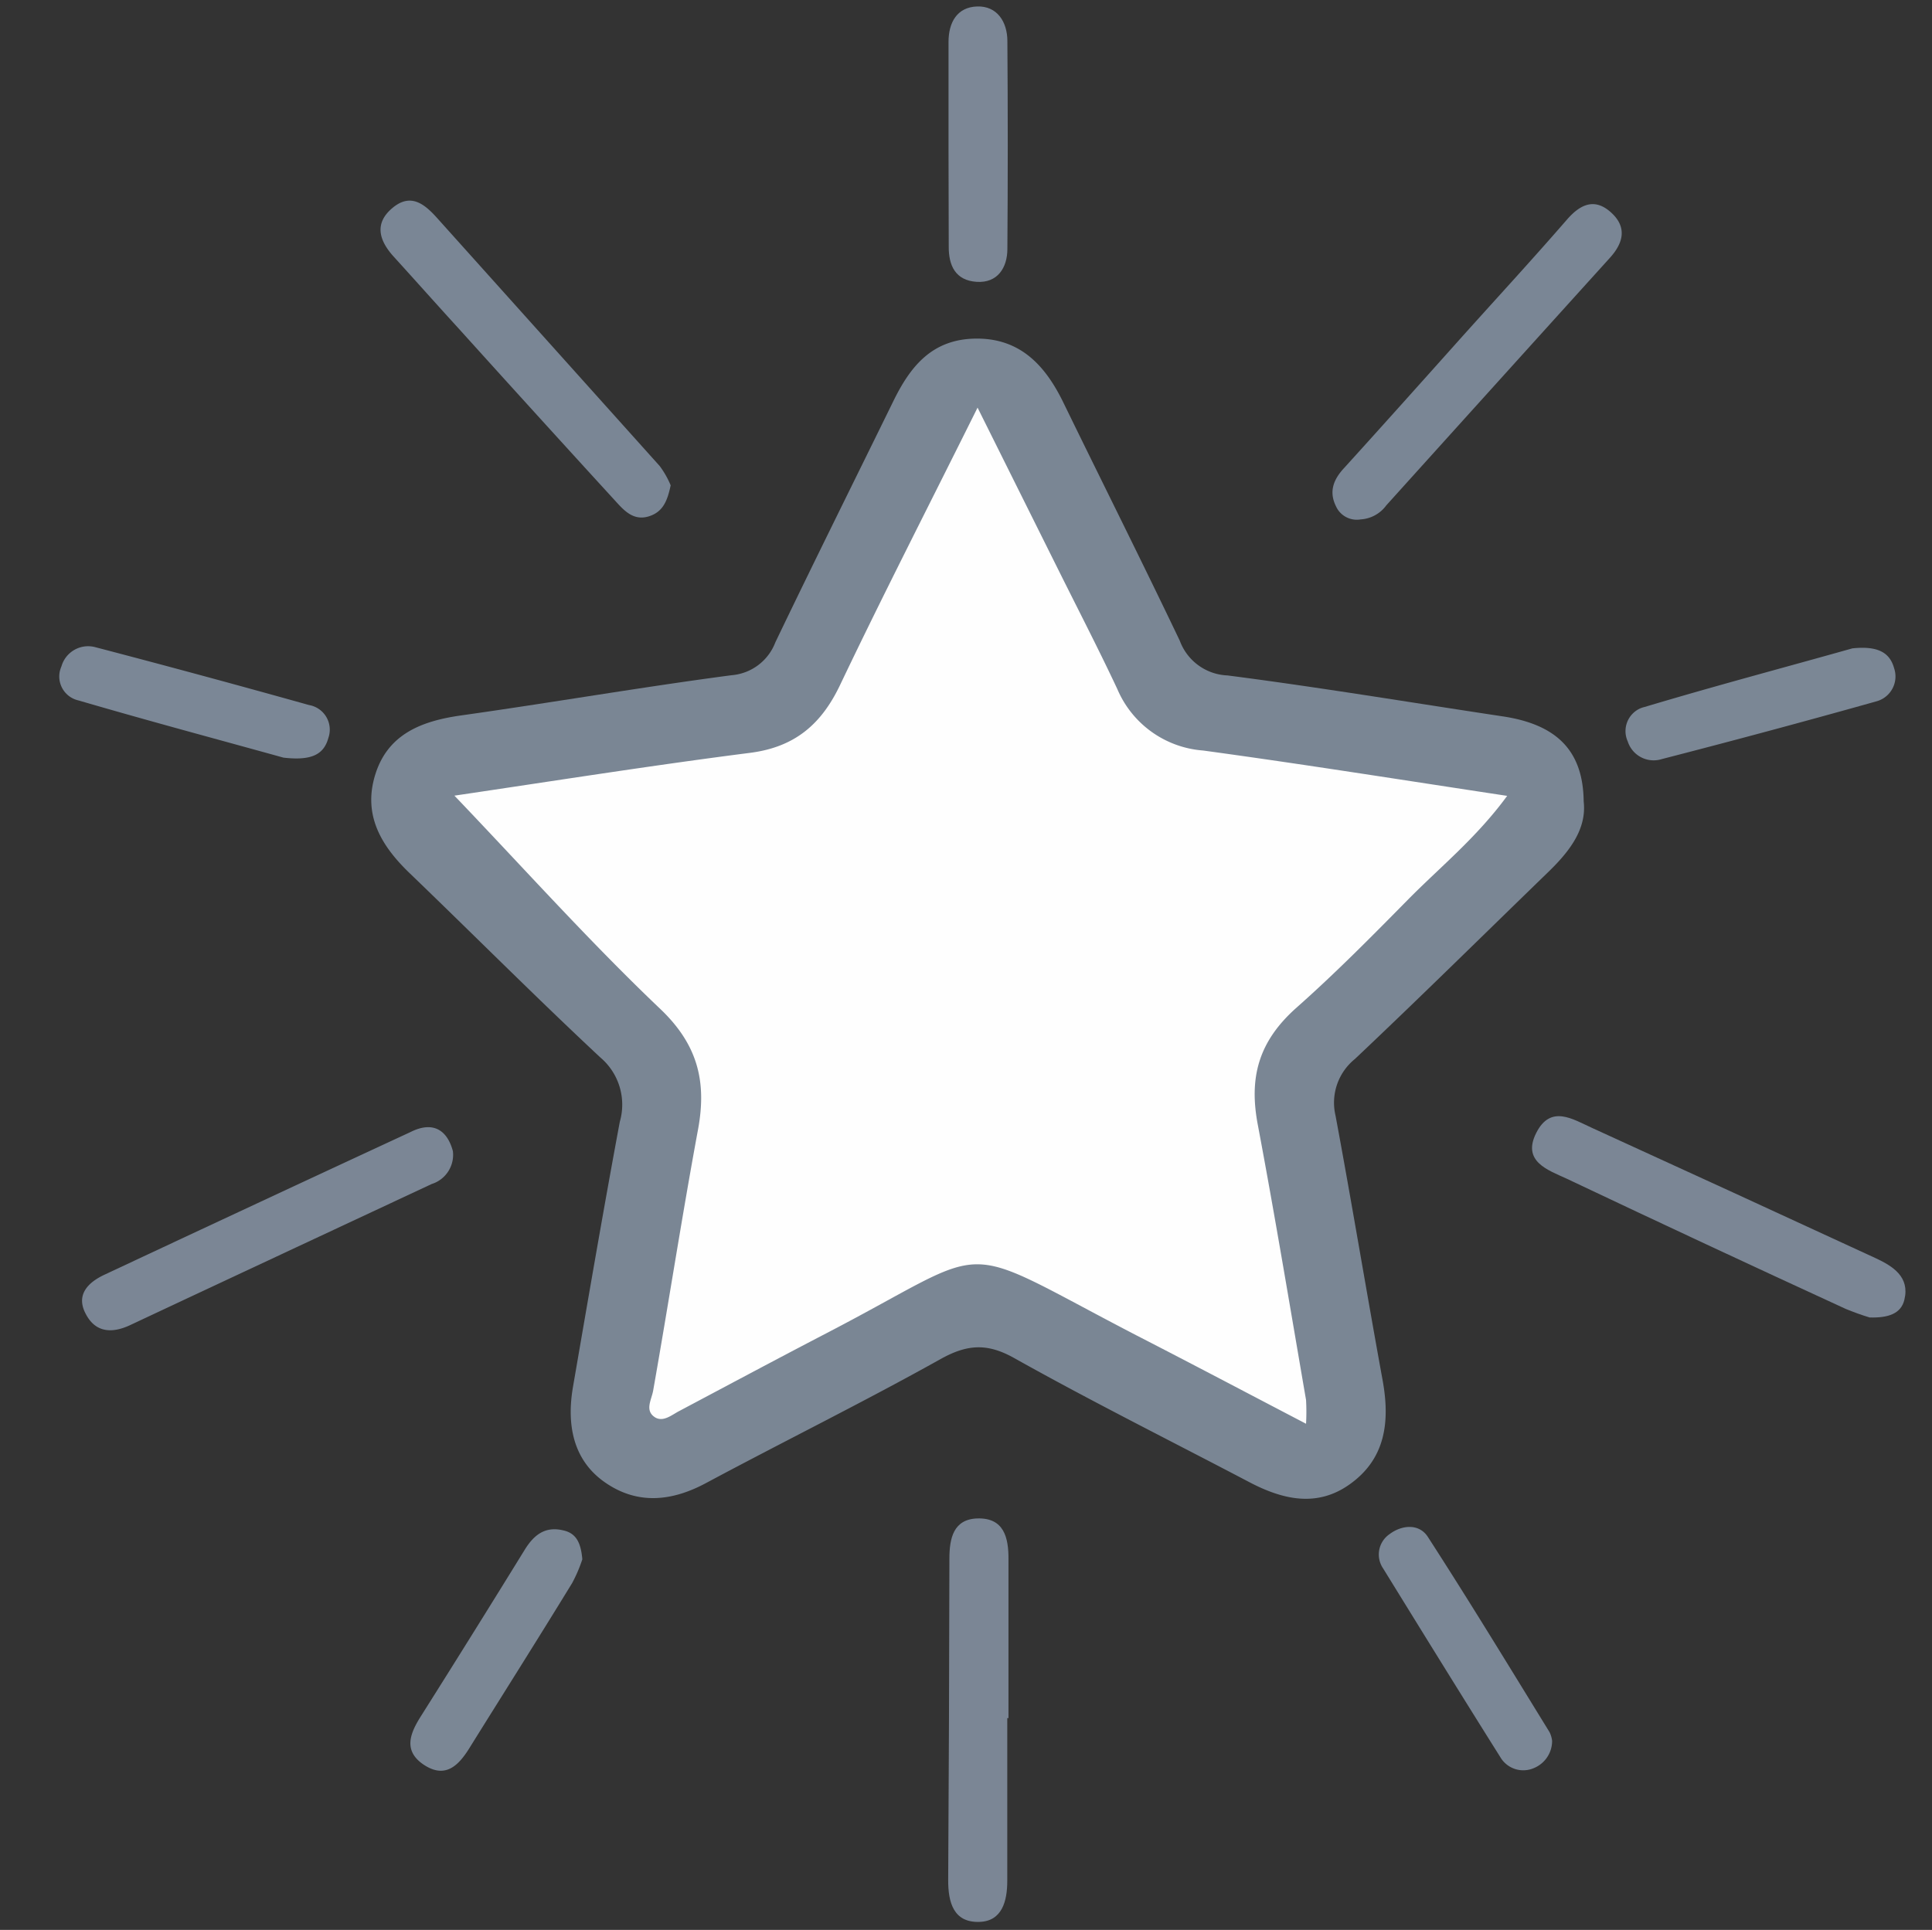
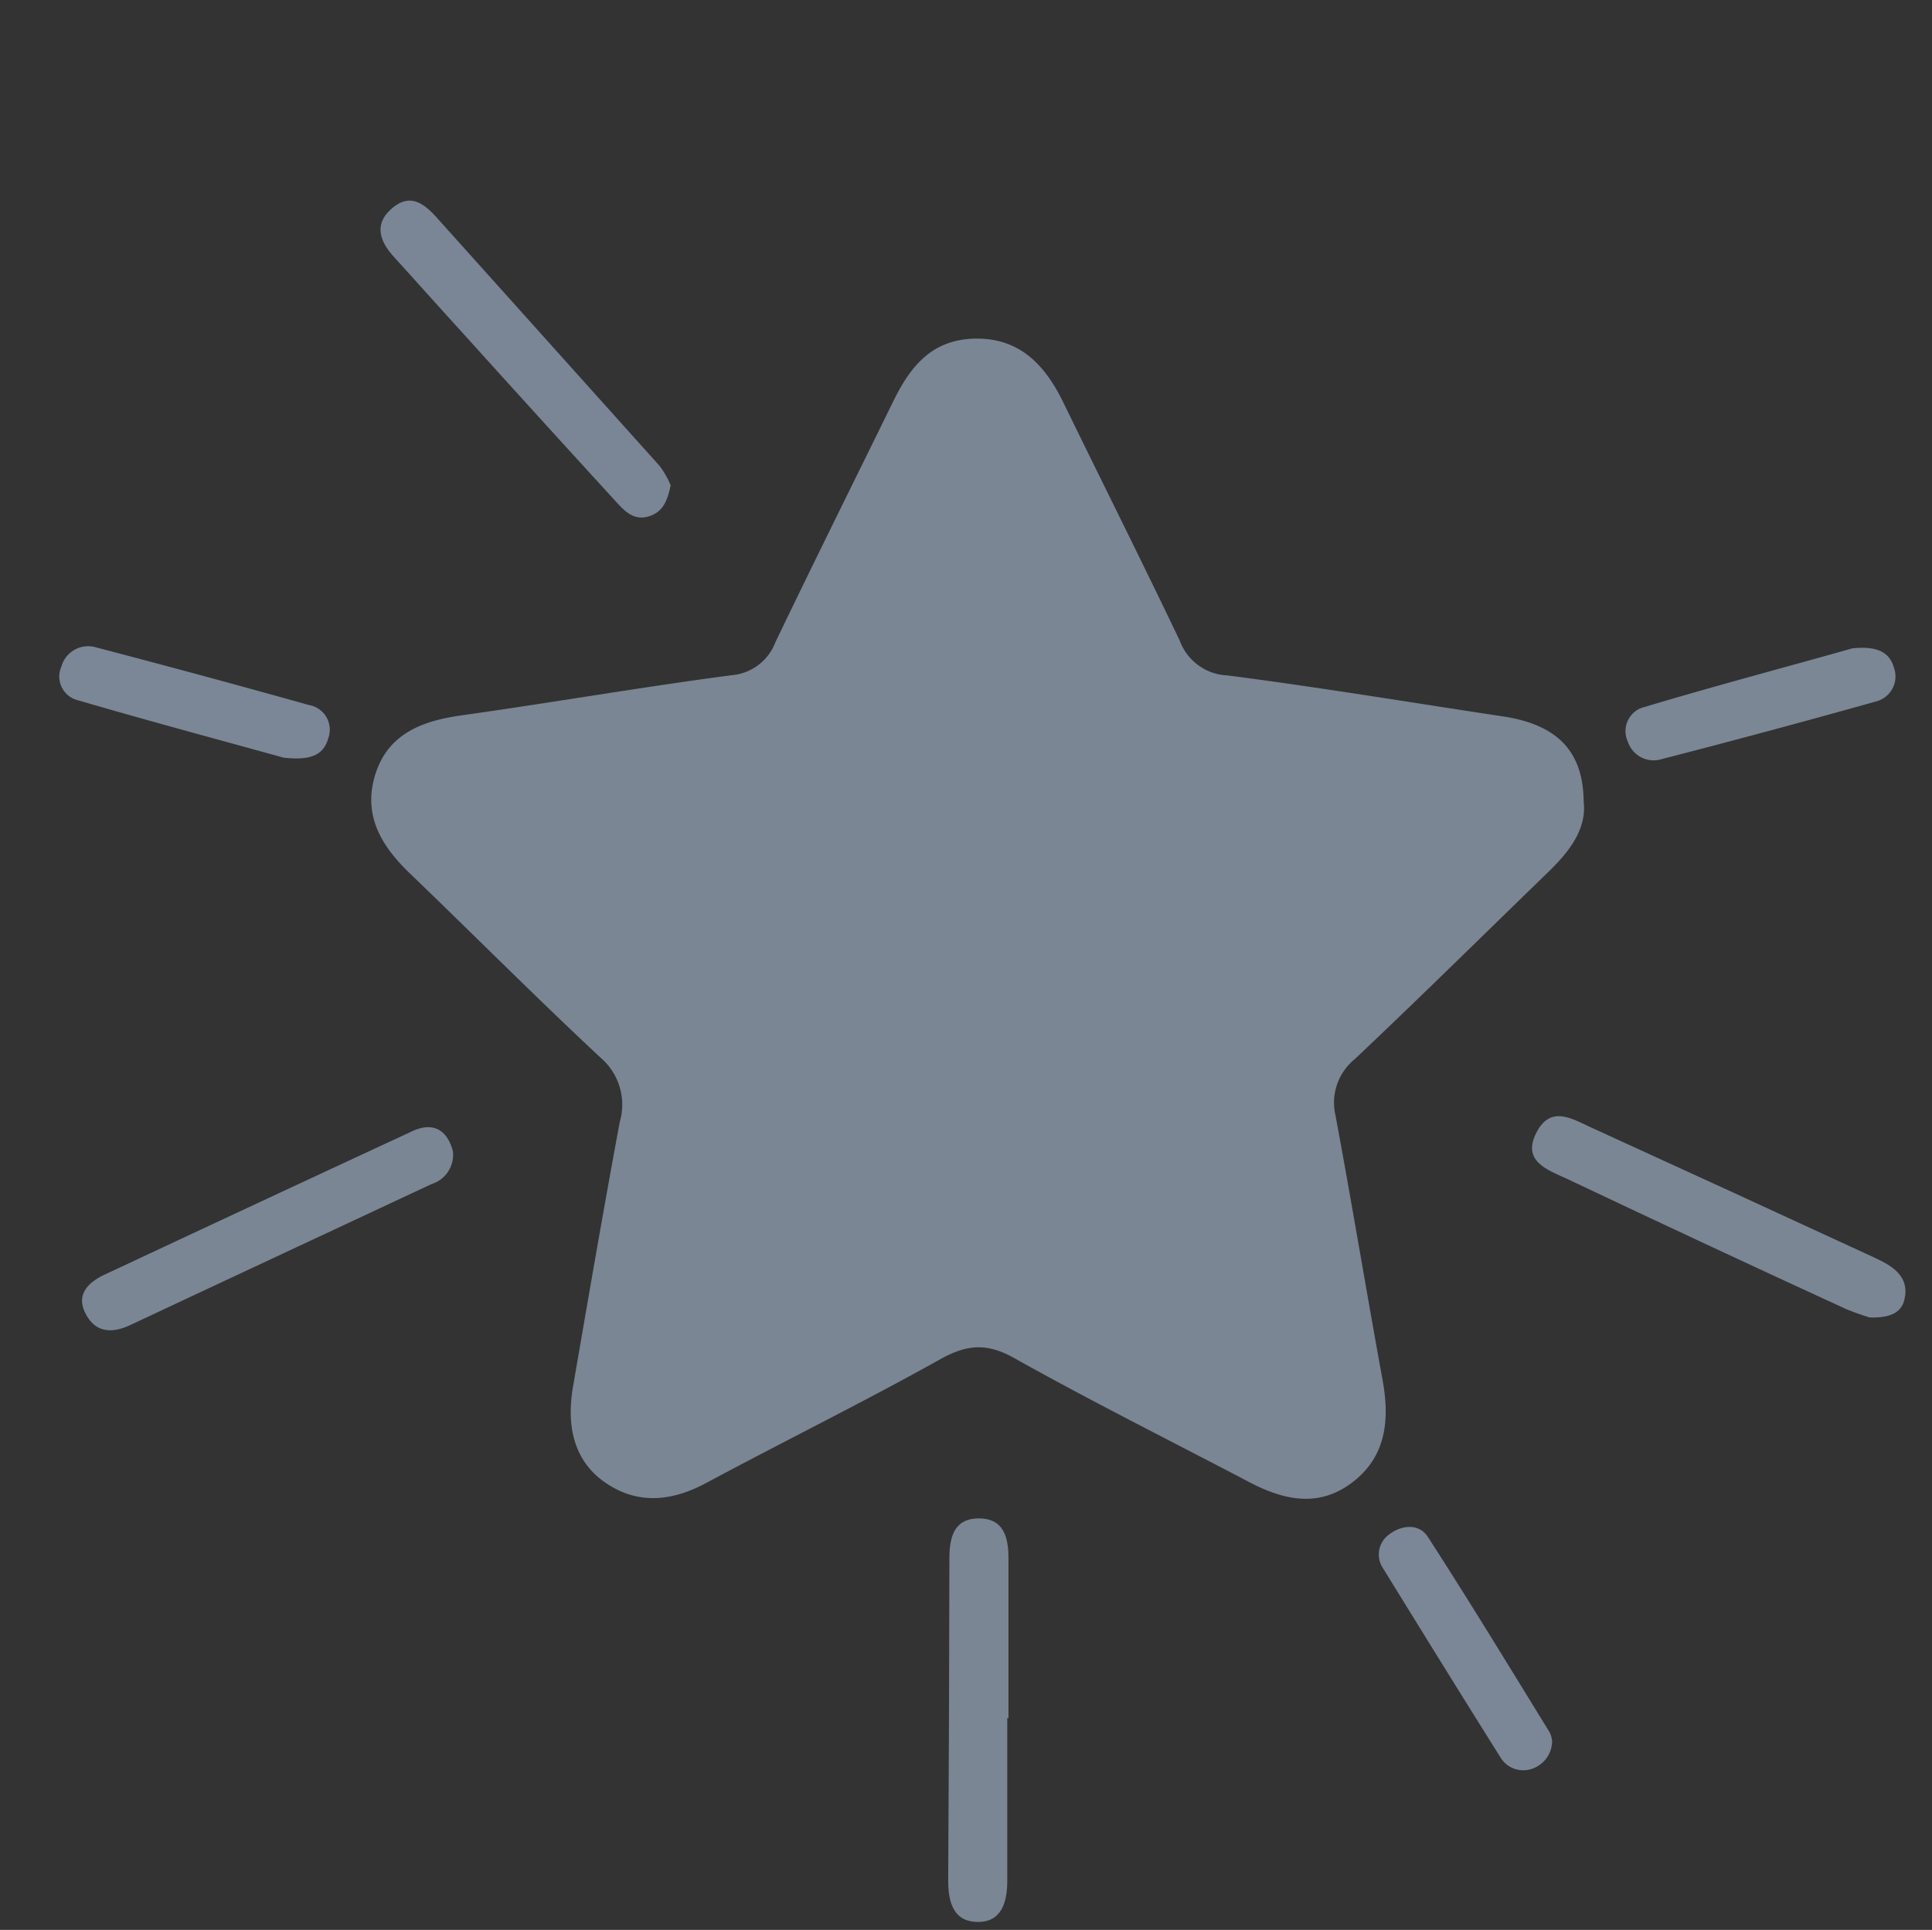
<svg xmlns="http://www.w3.org/2000/svg" id="Layer_1" data-name="Layer 1" viewBox="0 0 176.27 176.12">
  <rect x="0" y="0" width="176.27" height="176.12" fill="#333333" stroke="none" />
  <defs>
    <style>.cls-1{fill:#7a8694;}.cls-2{fill:#7b8695;}.cls-3{fill:#7a8695;}.cls-4{fill:#7c8796;}.cls-5{fill:#7b8796;}.cls-6{fill:#7b8795;}.cls-7{fill:#fefefe;}</style>
  </defs>
  <title>database-icon</title>
  <g id="Layer_2" data-name="Layer 2">
    <g id="Layer_1-2" data-name="Layer 1-2">
      <g id="c9r3SK.tif">
        <path class="cls-1" d="M144.49,73.13c.29,2.51-1.27,4.54-3.19,6.41-5.89,5.71-11.73,11.48-17.69,17.11a5.12,5.12,0,0,0-1.76,5.16c1.49,8,2.83,16.12,4.3,24.17.67,3.72.29,7.13-3,9.47-3,2.15-6.15,1.4-9.2-.21-7.14-3.75-14.36-7.35-21.39-11.29-2.5-1.41-4.33-1.27-6.75.08-7,3.91-14.28,7.5-21.39,11.31-3.13,1.68-6.25,2-9.21-.05s-3.52-5.33-2.93-8.74c1.39-8.06,2.77-16.13,4.27-24.18a5.64,5.64,0,0,0-1.78-5.87C48.88,91,43.19,85.28,37.37,79.68c-2.6-2.5-4.28-5.31-3.13-9s4.22-4.88,7.82-5.39c8.24-1.16,16.42-2.58,24.68-3.67a4.68,4.68,0,0,0,4-3c3.54-7.38,7.19-14.71,10.76-22,1.57-3.21,3.56-5.7,7.59-5.72s6.3,2.49,7.93,5.84c3.53,7.25,7.15,14.46,10.62,21.73A4.85,4.85,0,0,0,112,61.64c8.38,1.08,16.71,2.47,25.07,3.73C142,66.1,144.44,68.48,144.49,73.13Z" />
        <path class="cls-2" d="M91.9,156.79v14.86c0,1.86-.48,3.68-2.55,3.74-2.34.07-2.85-1.76-2.84-3.83q.09-14.64.11-29.31c0-1.87.37-3.61,2.55-3.68,2.41-.07,2.86,1.71,2.84,3.76,0,4.82,0,9.65,0,14.46Z" />
        <path class="cls-3" d="M61.19,44.29c-.28,1.33-.65,2.29-1.74,2.74-1.56.64-2.47-.39-3.34-1.35Q49,37.91,41.91,30.05c-2-2.19-4-4.44-6-6.64-1.31-1.45-1.79-3-.13-4.41s2.91-.42,4.06.85L60.19,42.53A8.25,8.25,0,0,1,61.19,44.29Z" />
        <path class="cls-2" d="M170.58,120.23c-.74-.22-1.47-.49-2.18-.78q-12.75-5.86-25.47-11.89c-1.69-.78-4.09-1.56-2.77-4.17s3.32-1.26,5.09-.46q12.94,5.91,25.88,11.89c1.57.73,3.13,1.71,2.62,3.79C173.45,119.89,172.27,120.28,170.58,120.23Z" />
-         <path class="cls-3" d="M124.14,47.4a2.08,2.08,0,0,1-2.25-1.2c-.68-1.37-.2-2.49.78-3.53,3.41-3.76,6.8-7.55,10.17-11.32S139.67,23.84,143,20c1.23-1.4,2.53-1.94,4-.6s1.11,2.77-.11,4.12q-10.22,11.3-20.41,22.6A3.13,3.13,0,0,1,124.14,47.4Z" />
        <path class="cls-2" d="M41.32,105.05a2.79,2.79,0,0,1-1.93,3c-9.17,4.29-18.32,8.56-27.52,12.88-1.67.78-3.13.66-4-.94-1-1.77.1-2.94,1.7-3.68q13.93-6.53,27.88-13C39.58,102.24,40.83,103.21,41.32,105.05Z" />
-         <path class="cls-4" d="M86.54,13.54V3.83c0-1.78.78-3.18,2.61-3.24S91.9,2,91.91,3.72q.07,9.52,0,19c0,1.7-.89,3.13-2.81,3s-2.56-1.47-2.54-3.26C86.56,19.5,86.54,16.52,86.54,13.54Z" />
        <path class="cls-5" d="M25.86,69.14c-5.47-1.52-12.13-3.3-18.7-5.22a2.24,2.24,0,0,1-1.7-2.67,3,3,0,0,1,.15-.45,2.53,2.53,0,0,1,3.12-1.73h0q9.75,2.55,19.46,5.27A2.28,2.28,0,0,1,30.05,67a2.14,2.14,0,0,1-.09.34C29.56,68.8,28.51,69.45,25.86,69.14Z" />
        <path class="cls-5" d="M141.61,158.87a2.68,2.68,0,0,1-1.61,2.46,2.43,2.43,0,0,1-3.13-1c-3.59-5.71-7.14-11.46-10.68-17.2a2.25,2.25,0,0,1,.58-3.12h0c1.12-.85,2.7-1,3.5.24,3.8,5.88,7.44,11.87,11.11,17.83A2.49,2.49,0,0,1,141.61,158.87Z" />
        <path class="cls-6" d="M169,59.17c2.34-.25,3.42.39,3.81,1.8a2.35,2.35,0,0,1-1.5,3l-.24.07q-9.69,2.72-19.44,5.23a2.48,2.48,0,0,1-3.12-1.61v0a2.27,2.27,0,0,1,1.11-3,2.3,2.3,0,0,1,.42-.14C156.62,62.55,163.23,60.8,169,59.17Z" />
-         <path class="cls-6" d="M53.13,142.3a13.37,13.37,0,0,1-.93,2.17c-3.06,5-6.16,9.9-9.25,14.86-1,1.65-2.23,3.12-4.34,1.68-1.85-1.28-1.18-2.86-.19-4.42q4.77-7.56,9.46-15.17c.83-1.34,1.85-2.16,3.51-1.76C52.58,139.92,53,140.8,53.13,142.3Z" />
-         <path class="cls-7" d="M41.46,72.61c9-1.33,18-2.76,27-3.91,4.07-.53,6.5-2.61,8.22-6.26,3.91-8.2,8.06-16.29,12.51-25.24l7.56,15.18c1.74,3.49,3.55,7,5.19,10.5a9.25,9.25,0,0,0,7.82,5.61c9.1,1.24,18.17,2.69,27.75,4.14-2.81,3.84-6.14,6.51-9.1,9.52-3.29,3.34-6.59,6.68-10.1,9.79s-4.39,6.43-3.53,10.82c1.56,8.3,2.94,16.64,4.38,25a19.64,19.64,0,0,1,0,2.17c-5.42-2.83-10.44-5.48-15.48-8.07-17-8.82-12.46-8.4-28.28-.19-4.5,2.34-9,4.75-13.45,7.11-.68.36-1.42,1-2.16.58-1-.61-.35-1.61-.2-2.44C61,118.93,62.22,111,63.7,103c.78-4.31-.05-7.65-3.4-10.87C53.85,86,47.87,79.32,41.46,72.61Z" />
      </g>
    </g>
  </g>
</svg>